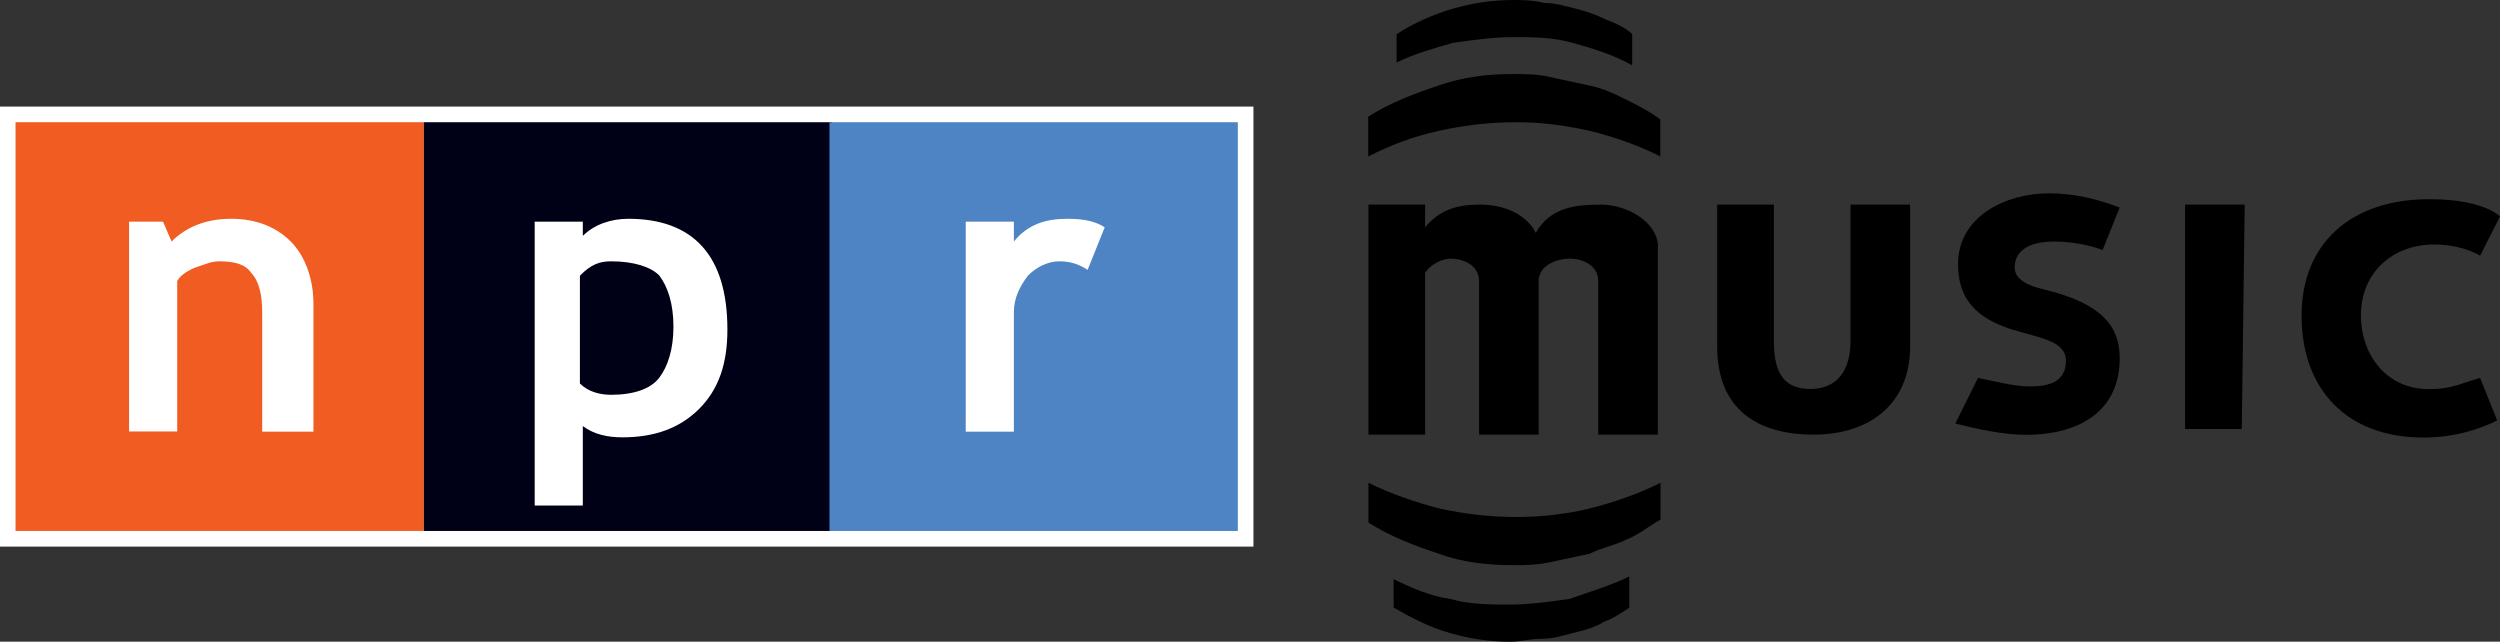
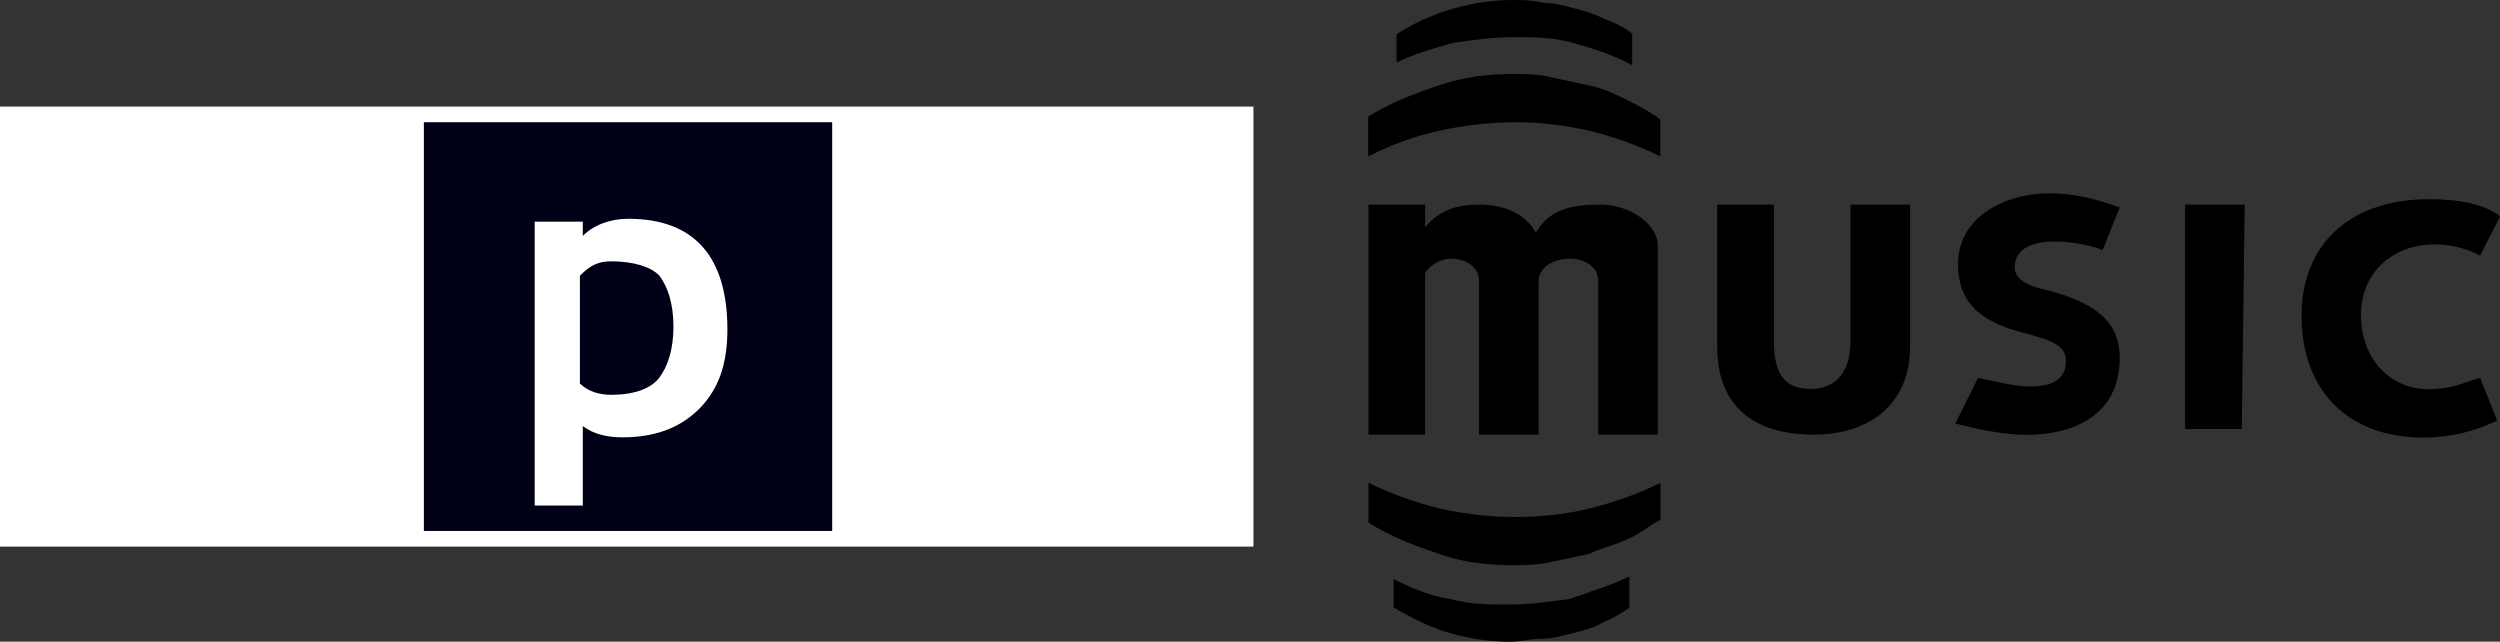
<svg xmlns="http://www.w3.org/2000/svg" viewBox="-555 389.4 1200 308" height="308" width="1200">
  <rect x="-555" y="389.4" width="1200" height="308" fill="#333333" stroke="none" />
  <style>
    .st0{fill:#fff}
  </style>
  <path class="st0" fill="#fff" d="M-555 440.4H46.7V651.4H-555z" transform="matrix(1 0 0 1.001 -.046 -.28)" />
-   <path fill="#f15c22" d="M-547.5 447.9H-351.5V643.9H-547.5z" transform="matrix(1 0 0 1.001 -.046 -.28)" />
  <path fill="#000017" d="M-351.5 447.9H-155.5V643.9H-351.5z" transform="matrix(1 0 0 1.001 -.046 -.28)" />
-   <path fill="#4e84c4" d="M-156.8 447.9H39.2V643.9H-156.8z" transform="matrix(1 0 0 1.001 -.046 -.28)" />
  <path fill="#fff" class="st0" d="M-429.1 596.3v-57.2c0-8.2-1.4-15-5.4-19.1-2.7-4.1-8.2-5.4-15-5.4-4.1 0-6.8 1.4-10.9 2.7-4.1 1.4-8.2 4.1-9.5 6.8v72.1h-23.1v-100.6h16.3l4.1 9.5c6.8-6.8 16.3-10.9 28.6-10.9s21.8 4.1 28.6 10.9 10.9 17.7 10.9 29.9v61.3h-24.6zM-261.6 514.6c10.9 0 19.1 2.7 23.1 6.8 4.1 5.4 6.8 13.6 6.8 24.5s-2.7 19.1-6.8 24.5-12.3 8.2-23.1 8.2c-5.4 0-10.9-1.4-15-5.4v-51.7c5.4-5.5 9.5-6.9 15-6.9zm5.4 84.4c15 0 27.2-4.1 36.8-13.6 9.5-9.5 13.6-21.8 13.6-38.1 0-35.4-16.3-53.1-47.6-53.1-8.2 0-16.3 2.7-21.8 8.2v-6.8h-23.1v136.1h23.1v-38.1c5.4 4.1 12.2 5.4 19 5.4zM-32.9 518.7c-4.1-2.7-8.2-4.1-13.6-4.1s-10.9 2.7-15 6.8c-4.1 5.4-6.8 10.9-6.8 17.7v57.2h-23.1v-100.7h23.1v9.5c6.8-8.2 15-10.9 25.9-10.9 8.2 0 13.6 1.4 17.7 4.1l-8.2 20.4z" transform="matrix(1 0 0 1.001 -.046 -.28)" />
  <path d="m296.5 487.4v65.3c0 16.3 5.4 23.1 17.7 23.1 8.2 0 19.1-4.1 19.1-23.1v-65.3h28.6v68.1c0 27.2-19.1 42.2-46.3 42.2s-46.3-12.3-46.3-42.2v-68.1h27.2zm98 83.1c6.8 1.4 17.7 4.1 24.5 4.1 8.2 0 17.7-1.4 17.7-12.3 0-9.5-12.3-10.9-25.9-15-12.3-4.1-25.9-10.9-25.9-31.3 0-23.1 23.1-34 43.6-34 12.3 0 23.1 2.7 34 6.8l-8.2 20.4c-6.8-2.7-16.3-4.1-23.1-4.1-13.6 0-19.1 5.4-19.1 12.3 0 4.1 2.7 8.2 15 10.9 27.2 6.8 35.4 17.7 35.4 32.7 0 27.2-21.8 36.8-44.9 36.8-10.9 0-23.1-2.7-34-5.4l10.9-21.9zm99.4-83.1h28.6l-1.4 107.6h-27.2v-107.6zm141.6 24.5c-6.8-4.1-16.3-5.4-21.8-5.4-20.4 0-35.4 13.6-35.4 34 0 19.1 12.3 35.4 32.7 35.4 10.9 0 15-2.7 24.5-5.4l8.2 20.4c-8.2 4.1-20.4 8.2-35.4 8.2-36.8 0-58.5-23.1-58.5-58.5 0-34 23.1-55.8 61.3-55.8 15 0 27.2 2.7 34 8.2l-9.6 18.9zm-422-24.5c-12.3 0-24.5 1.4-31.3 13.6 0 0-5.4-13.6-27.2-13.6-10.9 0-19.1 2.7-25.9 10.9v-10.9h-27.2v110.3h27.2v-73.5-4.1c2.7-4.1 8.2-6.8 12.3-6.8 5.4 0 13.6 2.7 13.6 10.9v73.5h28.6v-73.5c0-8.2 9.5-10.9 15-10.9 5.4 0 13.6 2.7 13.6 10.9v73.5h28.6v-88.5c1.3-12.3-13.7-21.8-27.3-21.8zm-5.5-35.4c-12.3-2.7-23.1-4.1-35.4-4.1s-24.5 1.4-36.8 4.1-23.1 6.8-34 12.3v-19.1c10.9-6.8 21.8-10.9 34-15s23.1-5.4 35.4-5.4c5.4 0 12.3 0 17.7 1.4 6.8 1.4 12.3 2.7 19.1 4.1s12.3 4.1 17.7 6.8 10.9 5.4 16.3 9.5v17.7c-10.8-5.5-23.1-9.6-34-12.3zm-8.2-42.2c-9.5-2.7-19.1-2.7-28.6-2.7s-19.1 1.4-28.6 2.7c-9.5 2.7-19.1 5.4-27.2 9.5v-13.6c8.2-5.4 17.7-9.5 27.2-12.3 9.5-2.7 19.1-4.1 28.6-4.1 4.1 0 9.5 0 15 1.4 5.4 0 9.5 1.4 15 2.7 5.4 1.4 9.5 2.7 15 5.4 4.1 1.4 9.5 4.1 12.3 6.8v15c-9.6-5.3-19.1-8.1-28.7-10.8zm42.3 211v17.7c-5.4 2.7-9.5 6.8-16.3 9.5-5.4 2.7-12.3 4.1-17.7 6.8-6.8 1.4-12.3 2.7-19.1 4.1s-12.3 1.4-17.7 1.4c-12.3 0-24.5-1.4-35.4-5.4-12.3-4.1-23.1-8.2-34-15v-19.1c10.9 5.4 23.1 9.5 34 12.3 12.3 2.7 24.5 4.1 36.8 4.1s24.5-1.4 35.4-4.1c10.8-2.7 23.1-6.8 34-12.3zm-15 44.9v15c-4.1 2.7-8.2 5.4-12.3 6.8-4.1 2.7-9.5 4.1-15 5.4-5.4 1.4-9.5 2.7-15 2.7-5.4 0-9.5 1.4-15 1.4-9.5 0-19.1-1.4-28.6-4.1s-17.7-6.8-27.2-12.3v-13.6c8.2 4.1 17.7 8.2 27.2 9.5 9.5 2.7 19.1 2.7 28.6 2.7s19.1-1.4 28.6-2.7c11-3.9 20.5-6.7 28.7-10.8z" transform="matrix(1 0 0 1.001 -.046 -.28)" />
</svg>